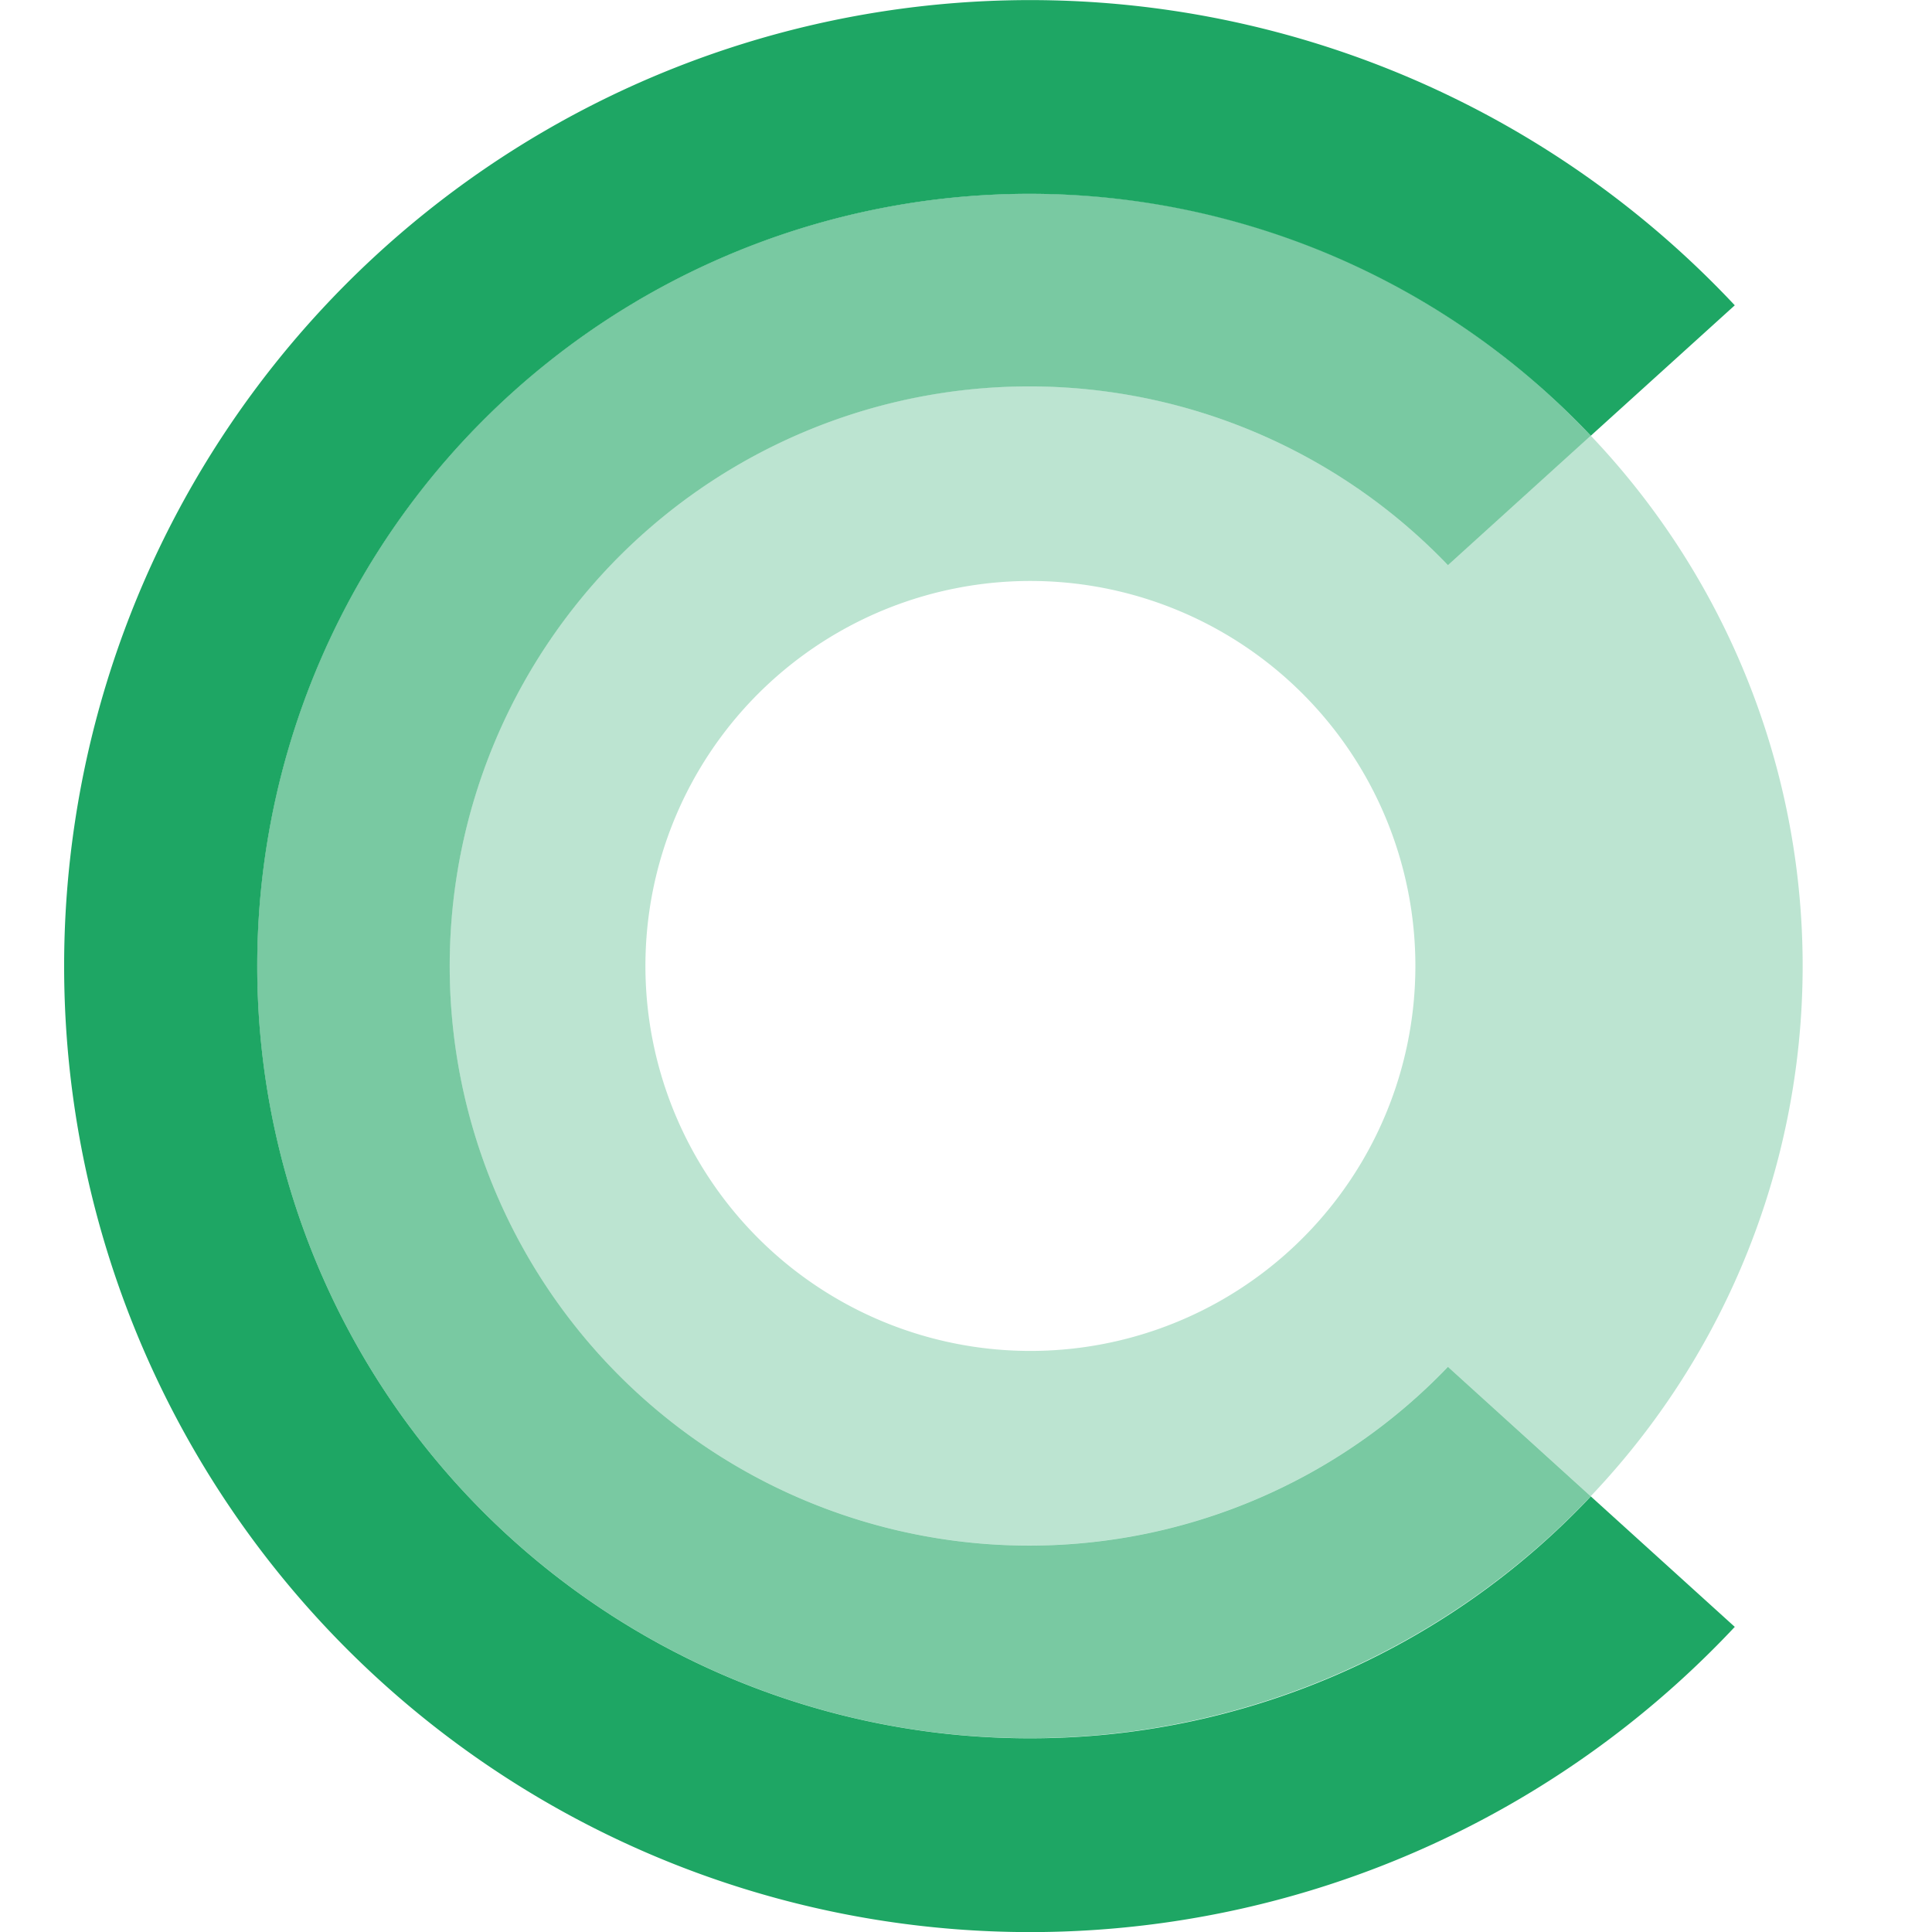
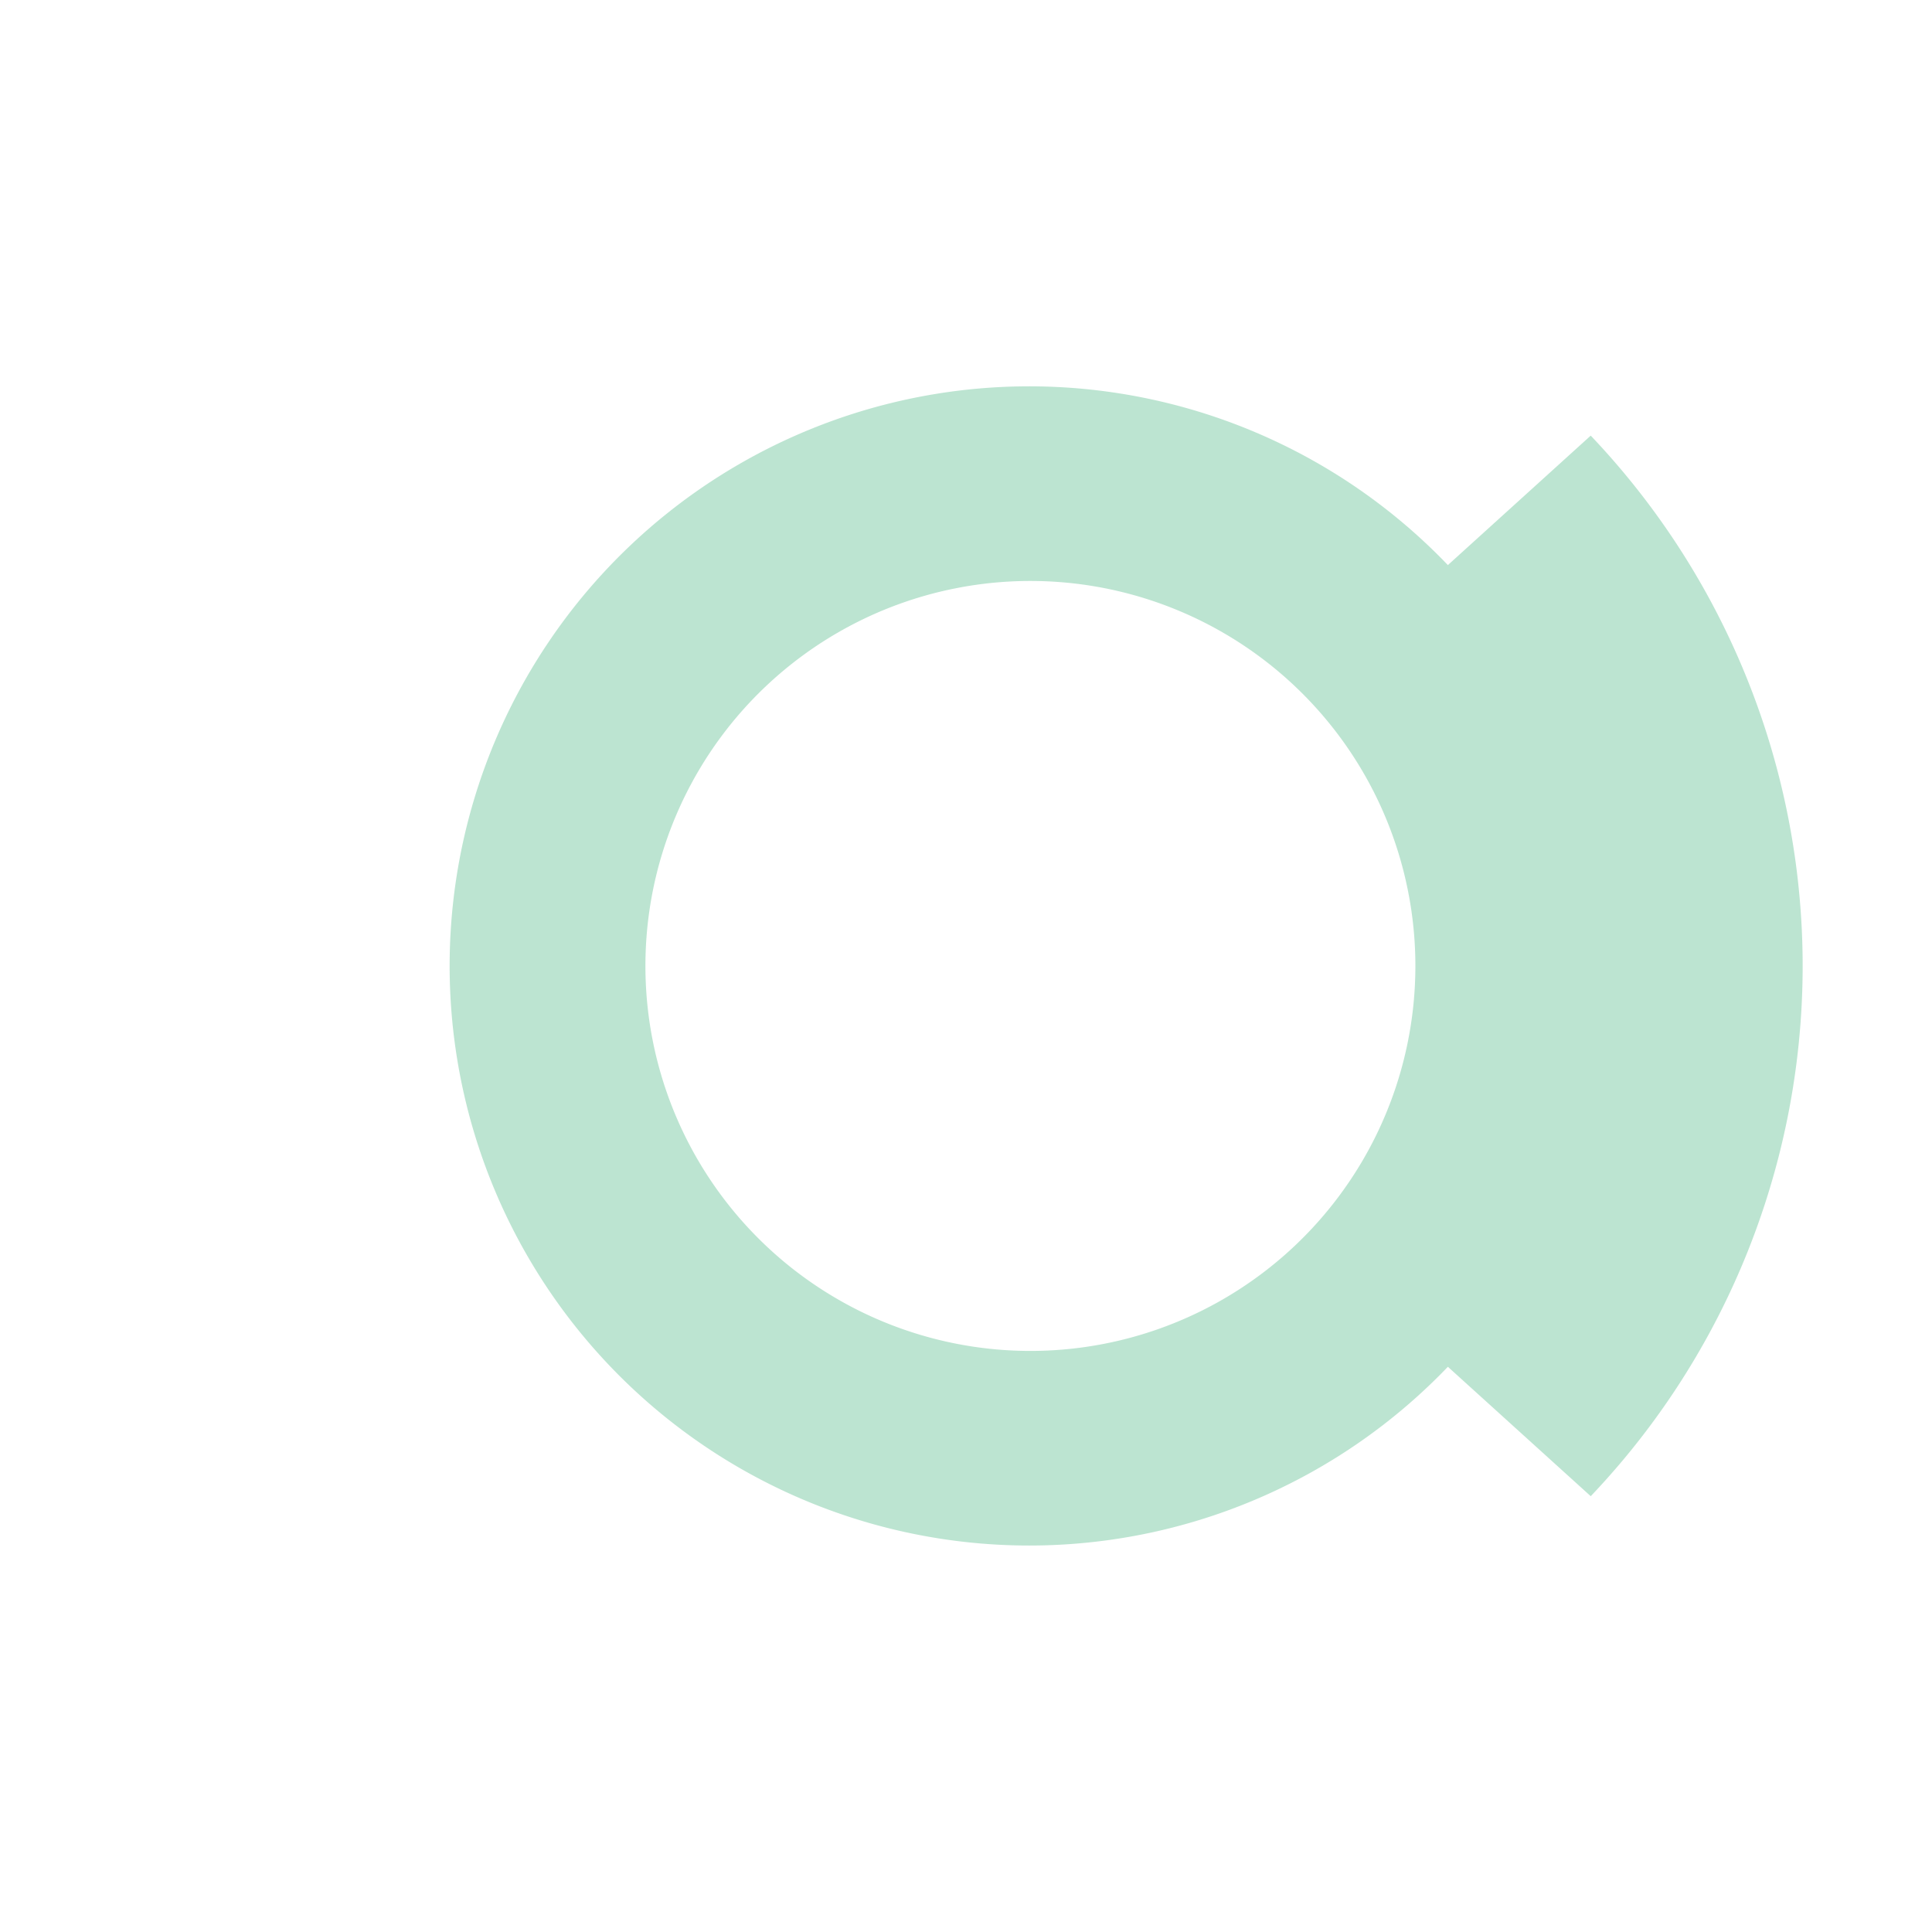
<svg xmlns="http://www.w3.org/2000/svg" width="72" height="72" viewBox="0 0 72 72">
  <g id="Group_20962" data-name="Group 20962" transform="translate(-2589 13175)">
    <g id="Rectangle_4748" data-name="Rectangle 4748" transform="translate(2589 -13175)" fill="#fff" stroke="#707070" stroke-width="1" opacity="0">
-       <rect width="72" height="72" stroke="none" />
      <rect x="0.5" y="0.5" width="71" height="71" fill="none" />
    </g>
    <g id="Casetify_DropToZero_Logo-Symbol" transform="translate(2591.399 -13175)">
-       <path id="Path_45474" data-name="Path 45474" d="M36,64.781A28.779,28.779,0,1,1,56.886,16.238l5.365-4.86a36,36,0,1,0,0,49.251l-5.365-4.863A28.665,28.665,0,0,1,36,64.781Z" transform="translate(0 0)" fill="#1ea664" />
-       <path id="Path_45475" data-name="Path 45475" d="M50.819,22.03A28.779,28.779,0,1,0,71.7,70.573l-5.322-4.824a21.6,21.6,0,1,1,0-29.877L71.7,31.048A28.65,28.65,0,0,0,50.819,22.03Z" transform="translate(-14.817 -14.811)" fill="#21a664" opacity="0.6" />
      <path id="Path_45476" data-name="Path 45476" d="M86.424,45.775,81.1,50.6a21.6,21.6,0,1,0,0,29.877L86.424,85.3a28.674,28.674,0,0,0,0-39.524ZM65.542,79.886A14.347,14.347,0,1,1,79.889,65.539,14.346,14.346,0,0,1,65.542,79.886Z" transform="translate(-29.541 -29.541)" fill="#21a664" opacity="0.3" />
    </g>
  </g>
</svg>